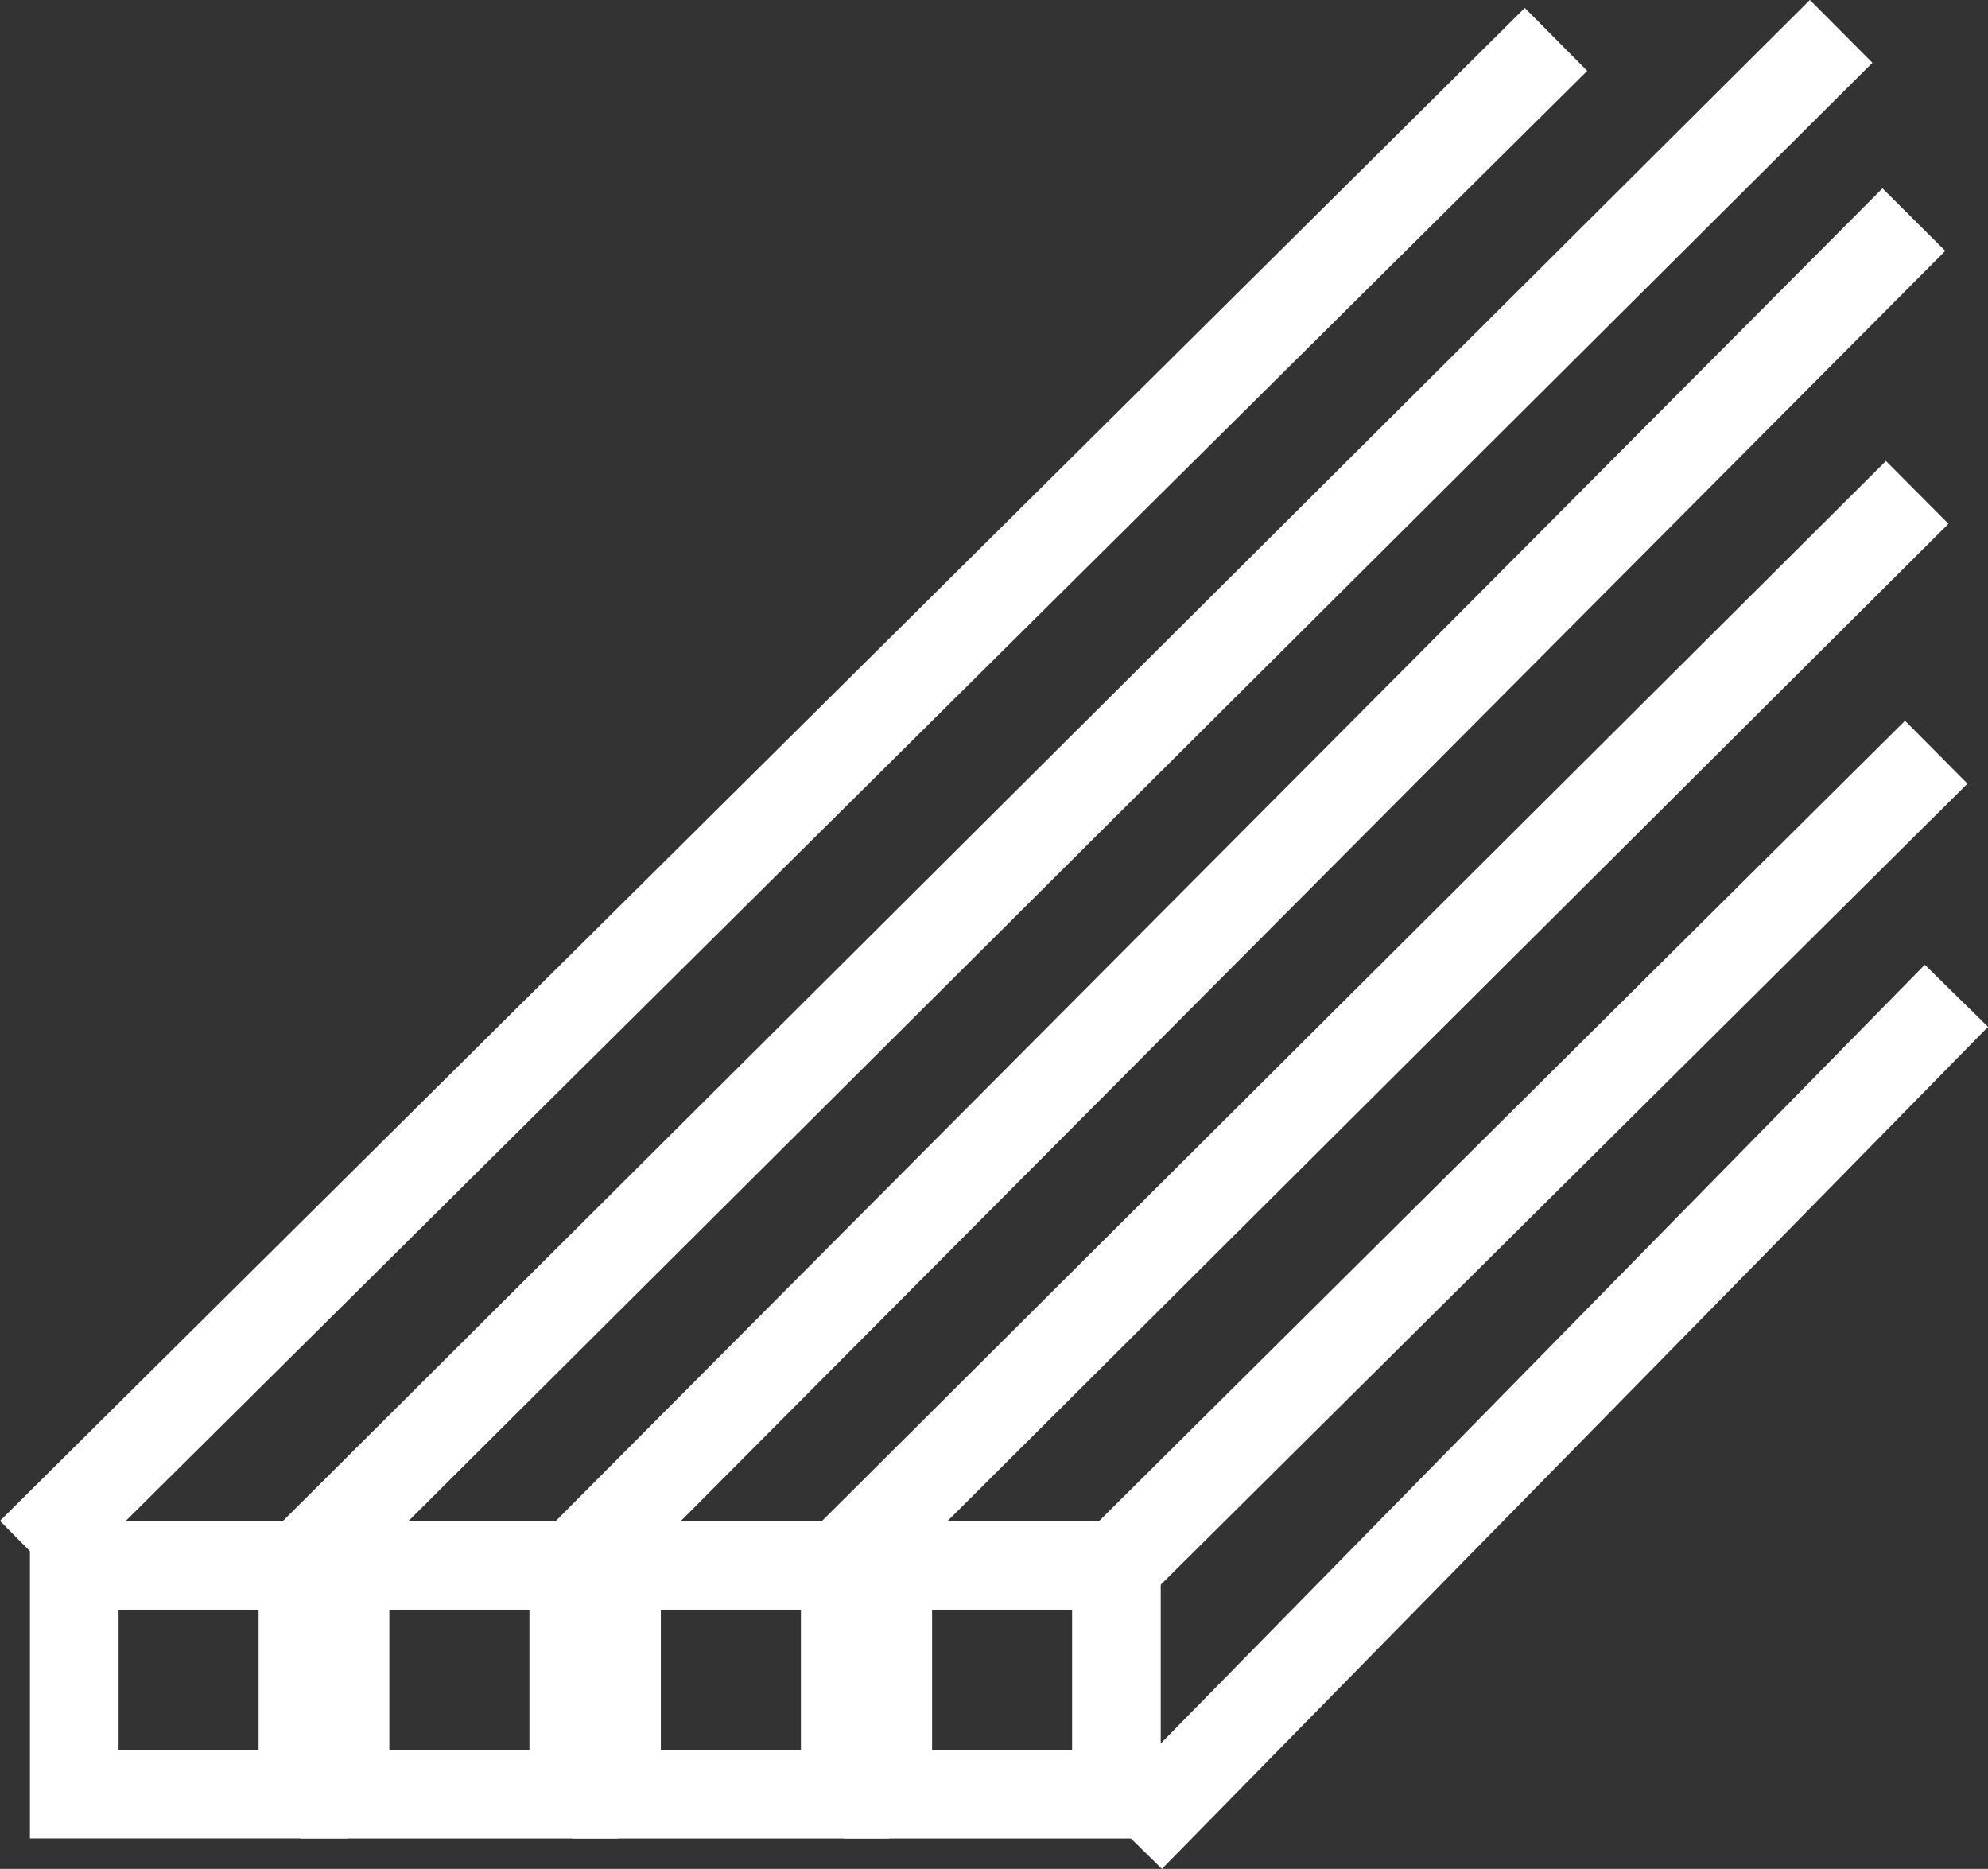
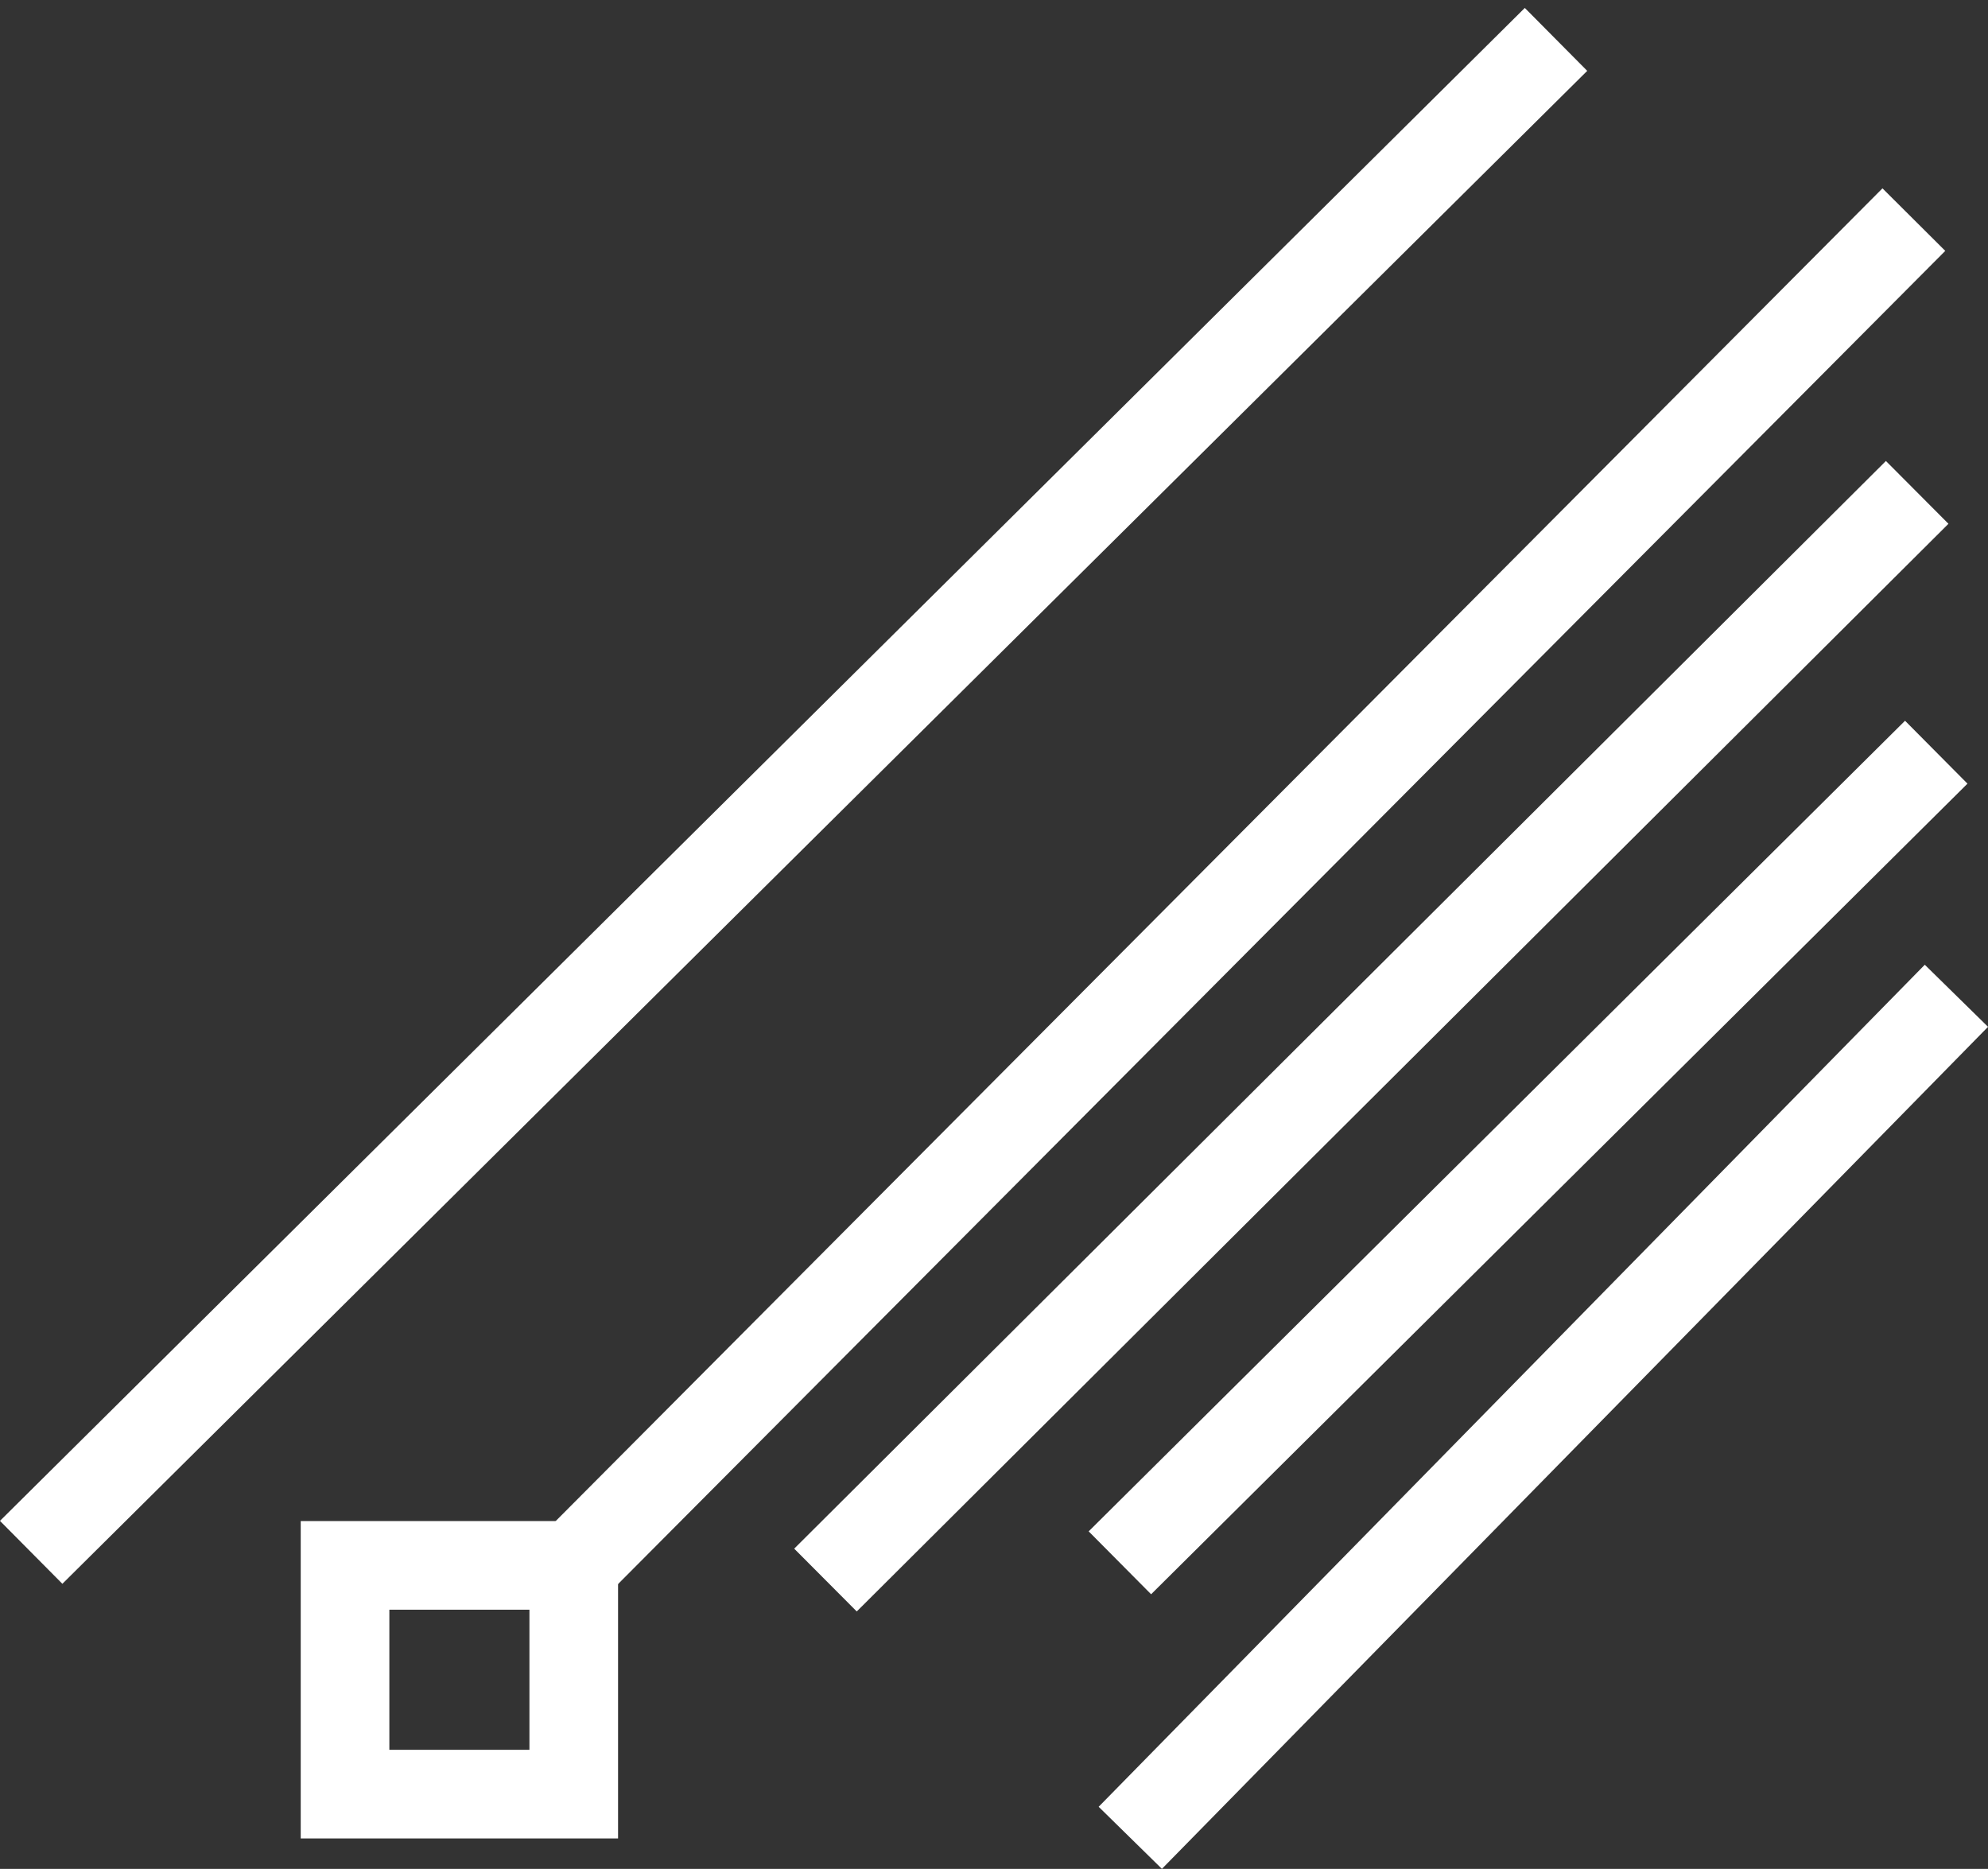
<svg xmlns="http://www.w3.org/2000/svg" width="33.648" height="31.627" viewBox="0 0 33.648 31.627">
  <rect x="0" y="0" width="33.648" height="31.627" fill="#333333" stroke="none" />
  <defs>
    <style>
            .a{opacity:1;}.b,.c{fill:none;}.c{stroke:#fff;stroke-linecap:square;stroke-width:1.5px;}.d,.e{stroke:none;}.e{fill:#fff;}
        </style>
  </defs>
  <g class="a" transform="translate(0.507 1.06)">
    <g class="b" transform="translate(-0.447 25.683)">
      <path class="d" d="M.447-1h5.37v5.37H.447Z" />
-       <path class="e" d="M 1.947 0.498 L 1.947 2.868 L 4.317 2.868 L 4.317 0.498 L 1.947 0.498 M 0.447 -1.002 L 5.817 -1.002 L 5.817 4.368 L 0.447 4.368 L 0.447 -1.002 Z" />
    </g>
    <g class="b" transform="translate(4.474 25.697)">
      <path class="d" d="M.109-1.016H5.48v5.37H.109Z" />
      <path class="e" d="M 1.609 0.484 L 1.609 2.855 L 3.98 2.855 L 3.98 0.484 L 1.609 0.484 M 0.109 -1.016 L 5.48 -1.016 L 5.48 4.355 L 0.109 4.355 L 0.109 -1.016 Z" />
    </g>
    <g class="b" transform="translate(10.606 25.664)">
-       <path class="d" d="M-1.428-.983h5.37v5.37h-5.37Z" />
-       <path class="e" d="M 0.072 0.517 L 0.072 2.888 L 2.443 2.888 L 2.443 0.517 L 0.072 0.517 M -1.428 -0.983 L 3.943 -0.983 L 3.943 4.388 L -1.428 4.388 L -1.428 -0.983 Z" />
-     </g>
+       </g>
    <g class="b" transform="translate(15.601 25.664)">
      <path class="d" d="M-1.832-.983h5.37v5.37h-5.37Z" />
-       <path class="e" d="M -0.332 0.517 L -0.332 2.888 L 2.038 2.888 L 2.038 0.517 L -0.332 0.517 M -1.832 -0.983 L 3.538 -0.983 L 3.538 4.388 L -1.832 4.388 L -1.832 -0.983 Z" />
    </g>
    <path class="c" d="M5814.854,2087.093l-12.932,13.179" transform="translate(-5782.773 -2070.766)" />
    <path class="c" d="M5801.642,2092.882l12.753-12.661" transform="translate(-5782.662 -2068.023)" />
    <path class="c" d="M5793.344,2090.251l17.415-17.348" transform="translate(-5779.348 -2065.101)" />
    <path class="c" d="M5785.782,2087.224l21.905-22" transform="translate(-5776.33 -2062.036)" />
-     <path class="c" d="M5778.125,2085.085l25.271-25.169" transform="translate(-5773.272 -2059.916)" />
    <path class="c" d="M5770.969,2084.686l24.744-24.547" transform="translate(-5770.416 -2060.004)" />
  </g>
</svg>